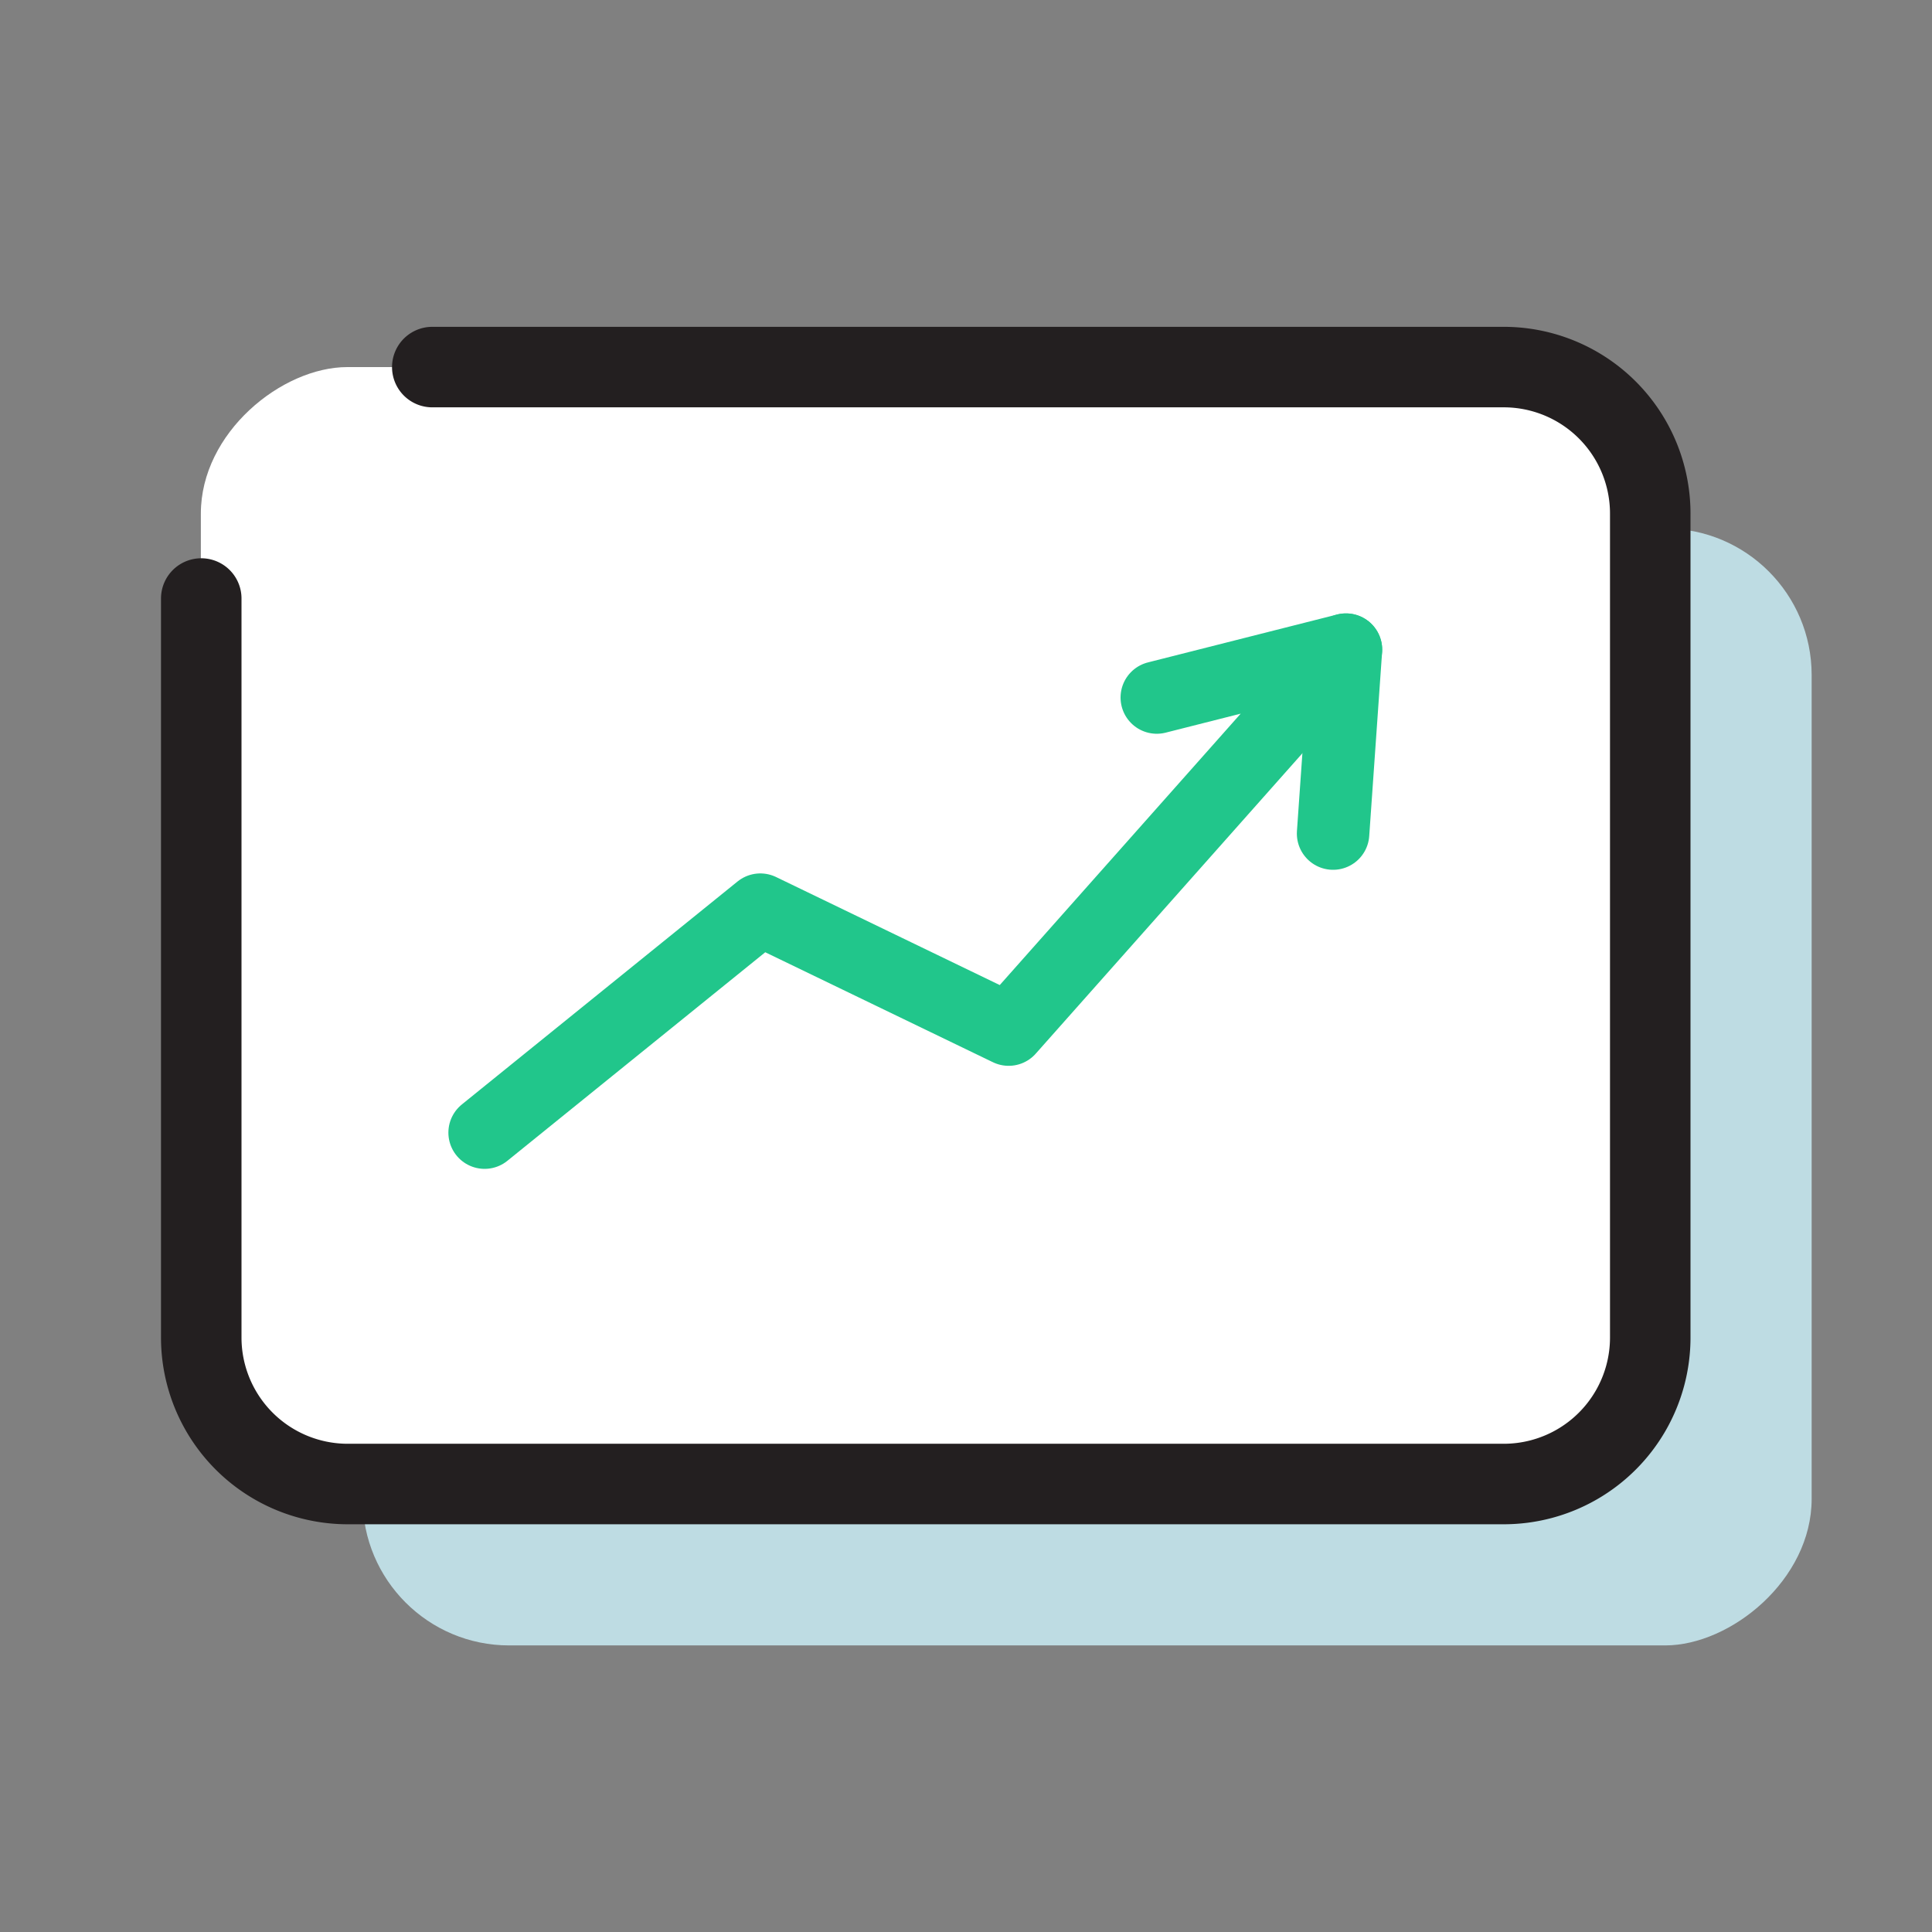
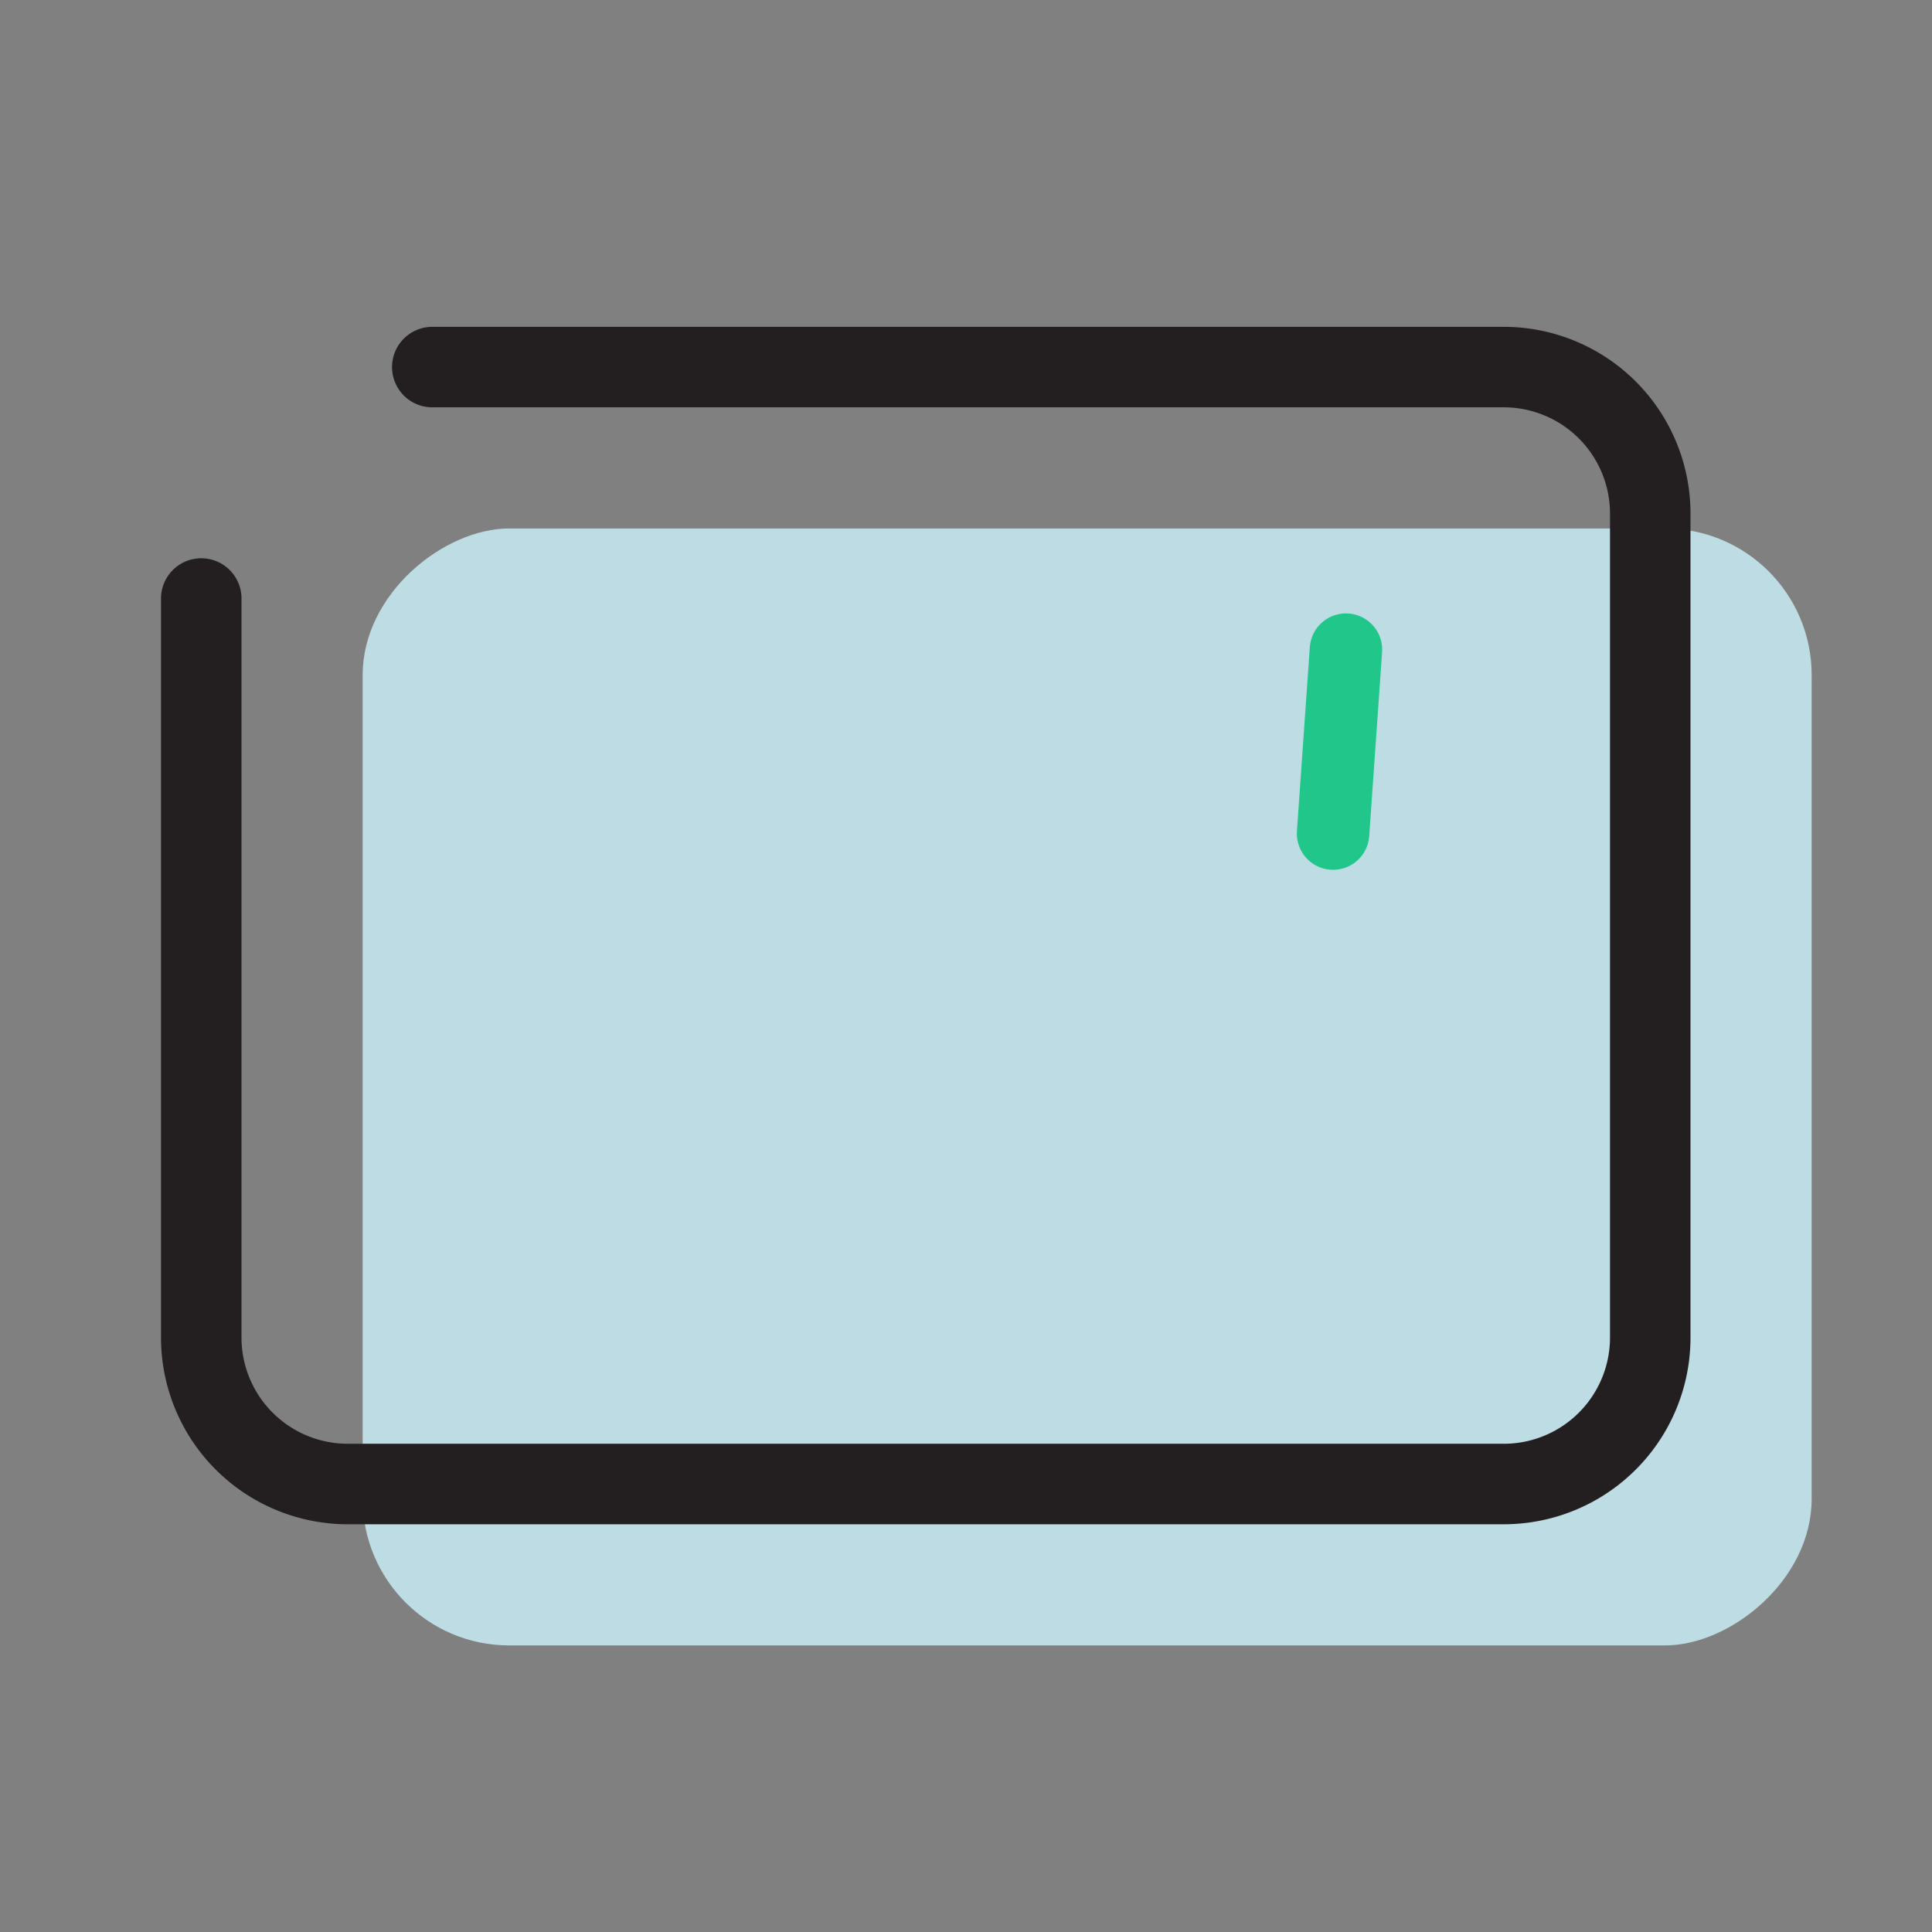
<svg xmlns="http://www.w3.org/2000/svg" viewBox="0 0 48 48">
  <rect x="0" y="0" width="48" height="48" fill="#808080" stroke="none" />
  <defs>
    <style>.cls-1{fill:#bedce3;}.cls-2{fill:#fff;}.cls-3,.cls-4{fill:none;stroke-linecap:round;stroke-linejoin:round;}.cls-3{stroke:#231f20;stroke-width:2px;}.cls-4{stroke:#21c68b;stroke-width:1.8px;}</style>
  </defs>
  <g id="Layer_2" data-name="Layer 2">
    <rect class="cls-1" x="13.13" y="9.01" width="27.75" height="36" rx="3.64" transform="translate(54.02 0) rotate(90)" />
-     <rect class="cls-2" x="9.12" y="4.99" width="27.75" height="36" rx="3.64" transform="translate(45.98 0) rotate(90)" />
    <path class="cls-3" d="M5,14.87V33.23a3.64,3.64,0,0,0,3.64,3.64H37.35A3.64,3.64,0,0,0,41,33.23V12.76a3.64,3.64,0,0,0-3.64-3.64H10.74" />
-     <polyline class="cls-4" points="12.04 28.14 18.89 22.6 25.06 25.58 33.44 16.14 28.74 17.33" />
    <line class="cls-4" x1="33.44" y1="16.14" x2="33.12" y2="20.71" />
  </g>
</svg>